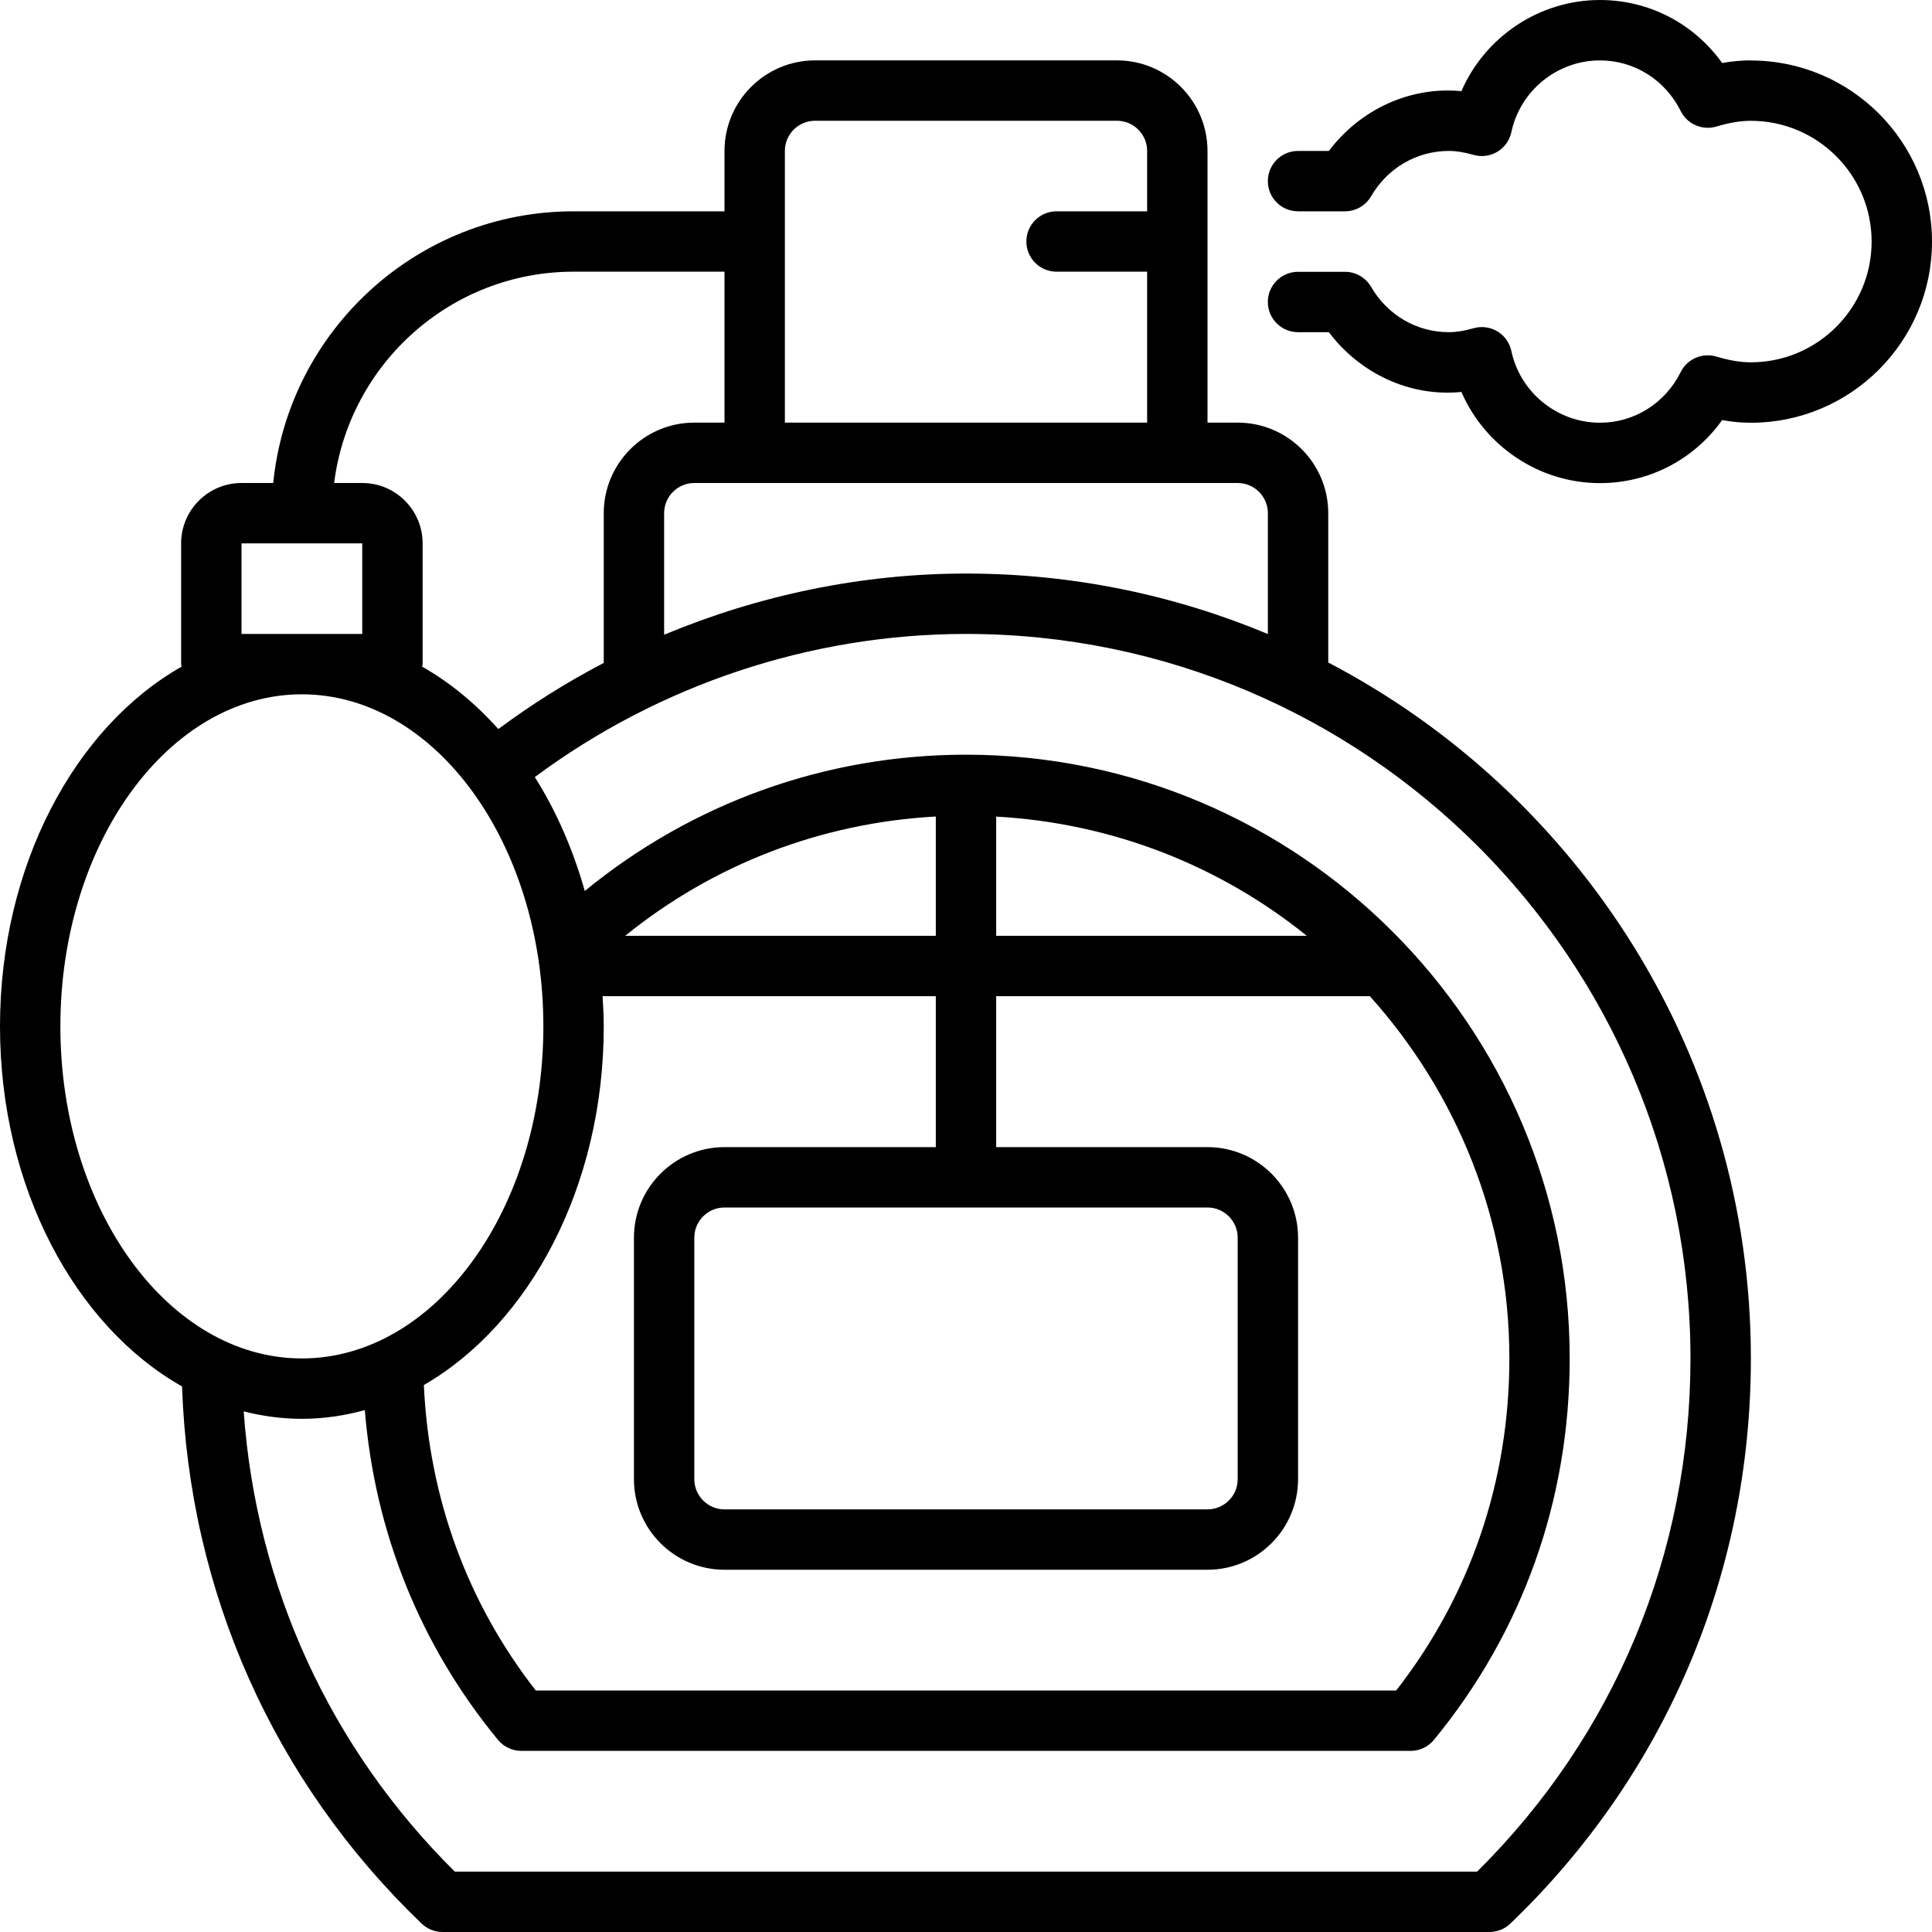
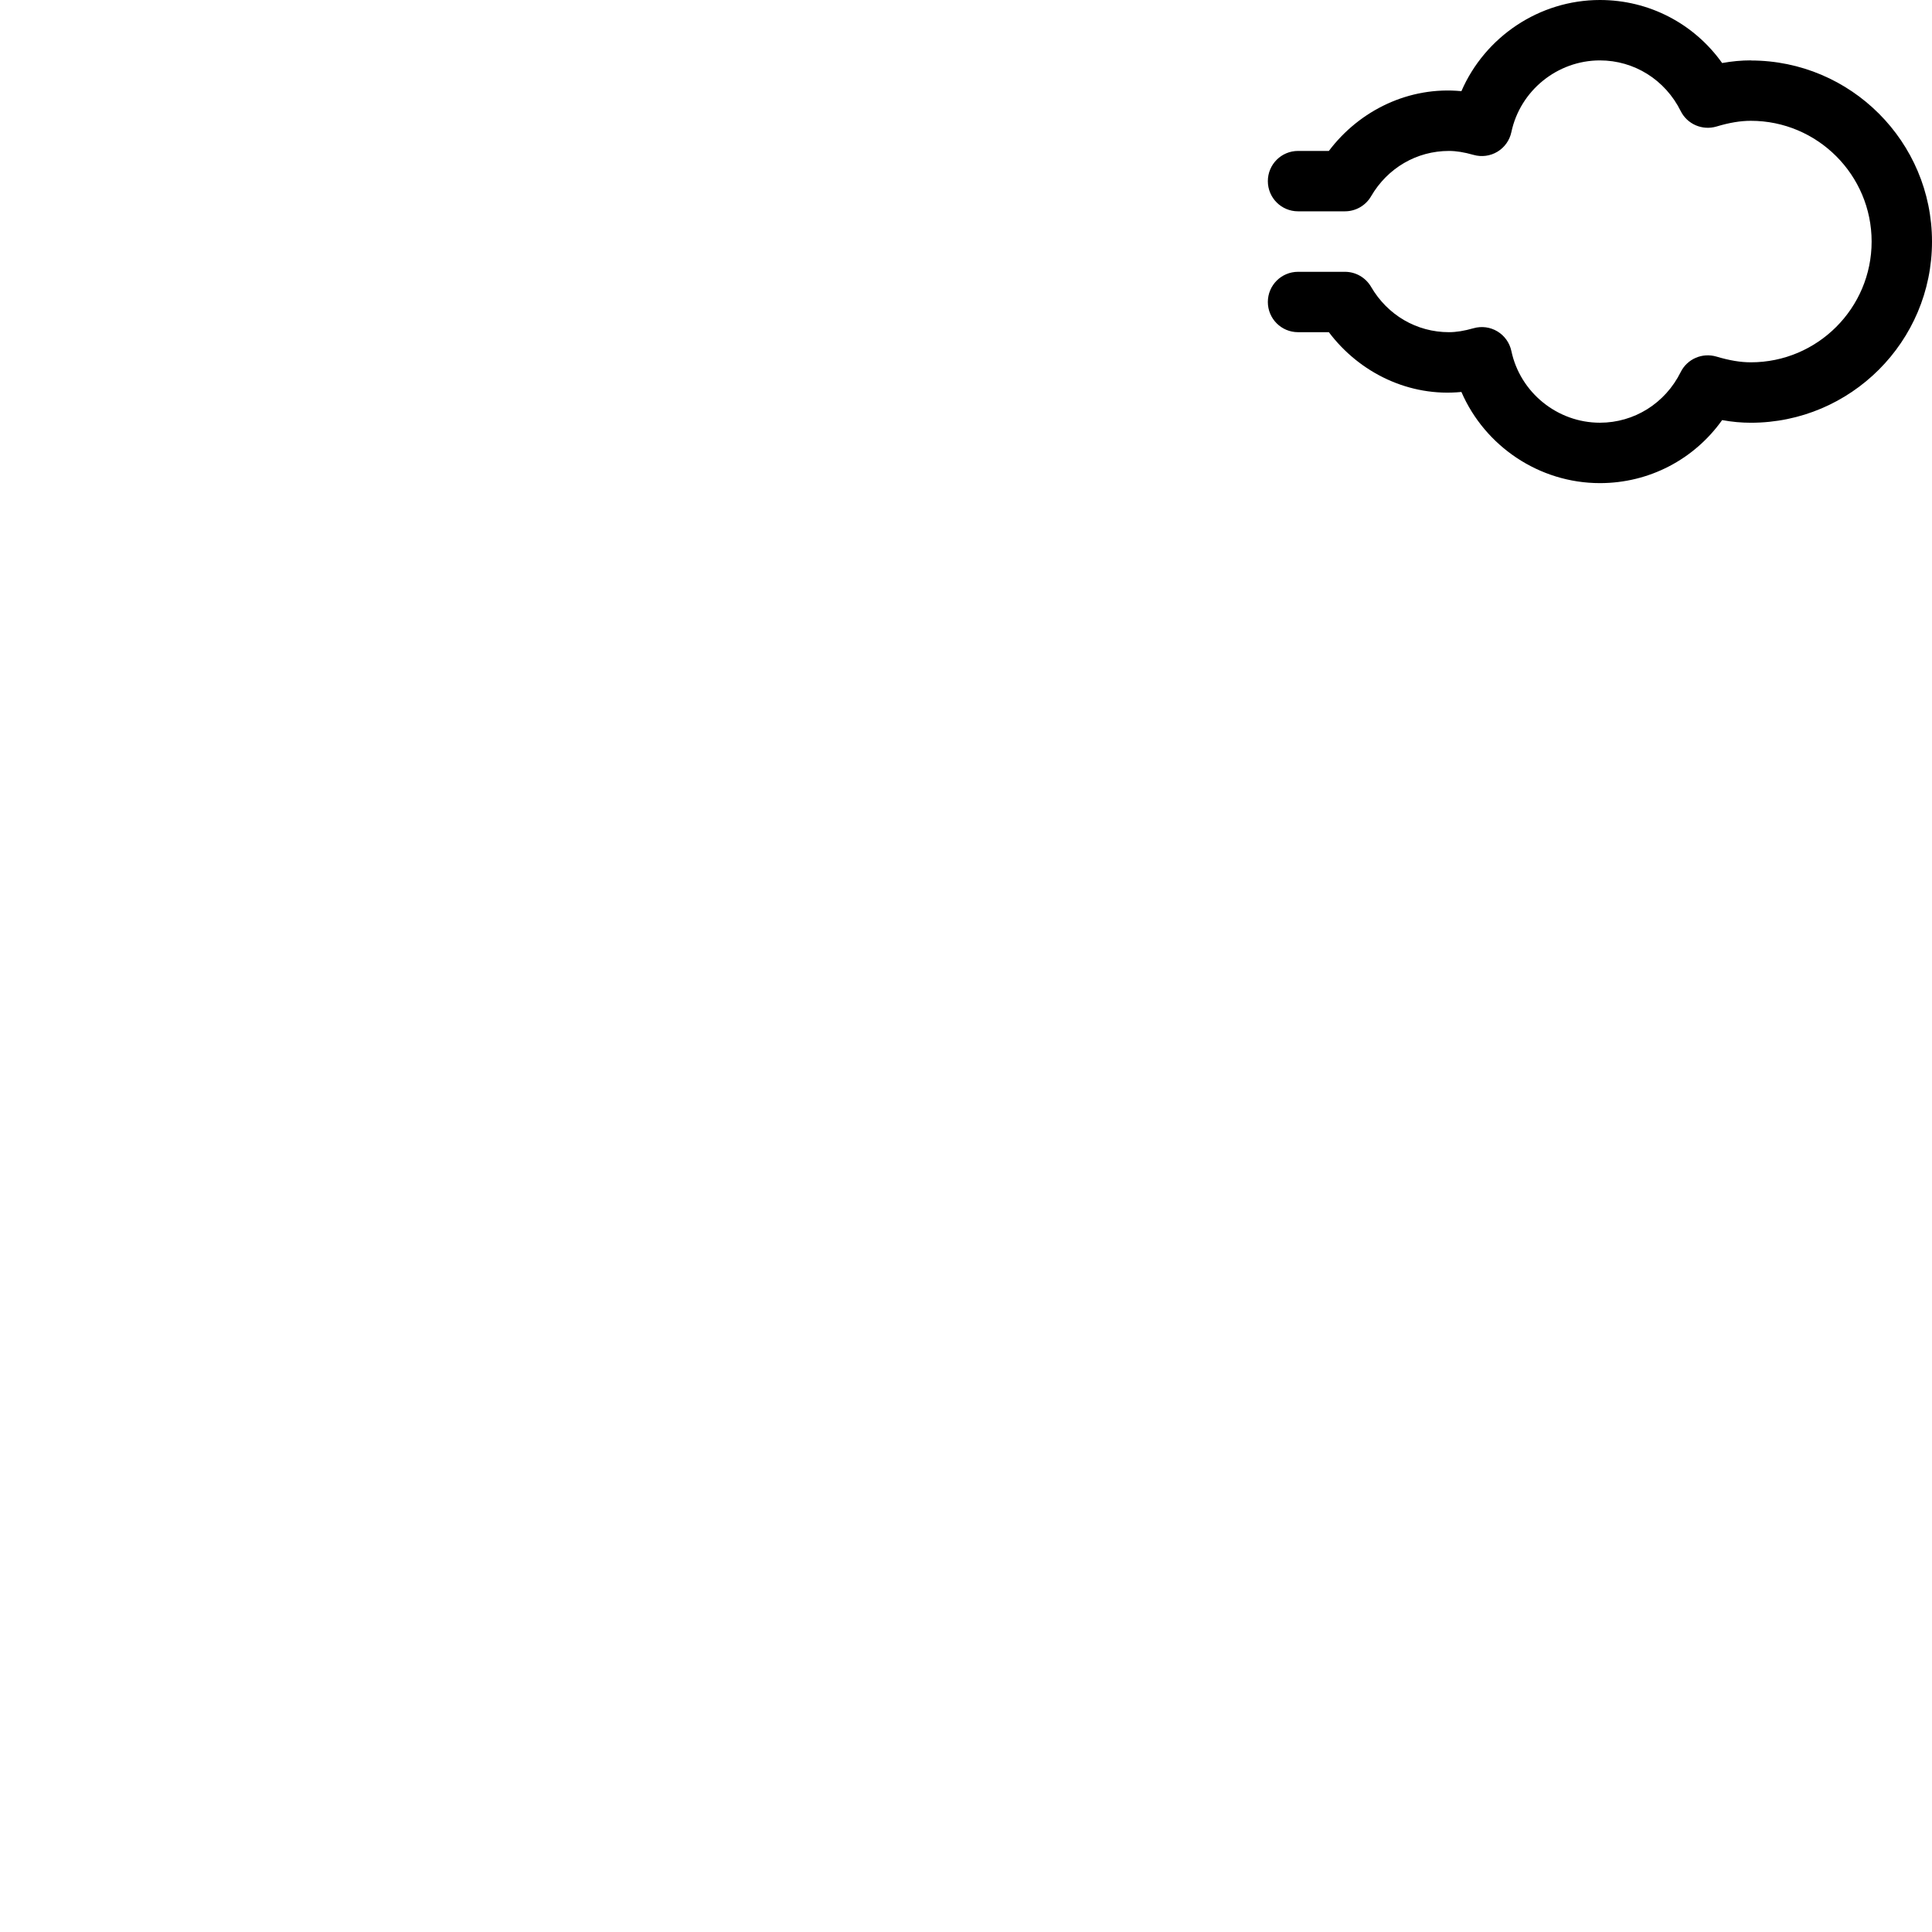
<svg xmlns="http://www.w3.org/2000/svg" viewBox="0 0 64 64">
-   <path d="m44,21.946v-4.946c0-1.654-1.346-3-3-3h-1V5c0-1.654-1.346-3-3-3h-10c-1.654,0-3,1.346-3,3v2h-5c-5.176,0-9.446,3.954-9.949,9h-1.051c-1.103,0-2,.897-2,2v4c0,.029.014.054.017.083-3.536,2.006-6.017,6.59-6.017,11.917,0,5.335,2.487,9.925,6.031,11.927.23,6.788,3.029,13.089,7.937,17.795.187.179.435.278.692.278h34.68c.258,0,.506-.1.692-.278,5.138-4.932,7.968-11.58,7.968-18.722,0-10.009-5.689-18.71-14-23.054Zm-2-4.946v4.003c-3.08-1.288-6.458-2.003-10-2.003-3.449,0-6.848.713-10,2.026v-4.026c0-.551.448-1,1-1h18c.552,0,1,.449,1,1ZM26,5c0-.551.448-1,1-1h10c.552,0,1,.449,1,1v2h-3c-.553,0-1,.448-1,1s.447,1,1,1h3v5h-12V5Zm-7,4h5v5h-1c-1.654,0-3,1.346-3,3v4.961c-1.218.634-2.384,1.366-3.492,2.19-.754-.843-1.602-1.545-2.525-2.068.002-.029.017-.053.017-.083v-4c0-1.103-.897-2-2-2h-.931c.495-3.94,3.859-7,7.931-7Zm-11,12v-3h4v3h-4Zm-6,13c0-6.065,3.589-11,8-11s8,4.935,8,11-3.589,11-8,11-8-4.935-8-11Zm41.289-3h-10.289v-3.949c3.883.215,7.442,1.65,10.289,3.949Zm-23.289,3c0-.34-.019-.674-.039-1.008.014.001.025.008.039.008h11v5h-7c-1.654,0-3,1.346-3,3v8c0,1.654,1.346,3,3,3h16c1.654,0,3-1.346,3-3v-8c0-1.654-1.346-3-3-3h-7v-5h12.378c2.863,3.188,4.622,7.388,4.622,12,0,4.059-1.295,7.852-3.75,11h-28.501c-2.273-2.91-3.539-6.39-3.708-10.119,3.505-2.023,5.959-6.583,5.959-11.881Zm20,6c.552,0,1,.449,1,1v8c0,.551-.448,1-1,1h-16c-.552,0-1-.449-1-1v-8c0-.551.448-1,1-1h16Zm-9-9h-10.29c2.936-2.378,6.512-3.744,10.29-3.952v3.952Zm17.933,31H15.066c-4.138-4.101-6.584-9.458-6.993-15.247.624.159,1.267.247,1.926.247.716,0,1.413-.103,2.086-.289.329,4.04,1.833,7.794,4.412,10.925.189.23.473.364.771.364h29.461c.299,0,.583-.134.772-.365,2.942-3.58,4.497-7.949,4.497-12.635,0-11.028-8.972-20-20-20-4.644,0-9.063,1.597-12.626,4.515-.392-1.38-.949-2.657-1.656-3.773,4.111-3.053,9.14-4.742,14.283-4.742,13.233,0,24,10.767,24,24,0,6.458-2.507,12.479-7.067,17Z" />
  <path d="m58,2c-.313,0-.625.029-.952.088-.93-1.305-2.419-2.088-4.048-2.088-2.013,0-3.811,1.224-4.589,3.02-1.721-.167-3.369.625-4.391,1.98h-1.021c-.553,0-1,.448-1,1s.447,1,1,1h1.555c.355,0,.685-.189.864-.497.548-.941,1.513-1.503,2.581-1.503.242,0,.501.042.815.131.267.076.553.038.79-.105s.404-.378.462-.649c.291-1.377,1.524-2.376,2.933-2.376,1.137,0,2.162.643,2.676,1.677.216.437.718.651,1.183.514.434-.13.796-.19,1.142-.19,2.206,0,4,1.794,4,4s-1.794,4-4,4c-.346,0-.708-.061-1.142-.19-.468-.137-.966.077-1.183.514-.514,1.034-1.539,1.677-2.676,1.677-1.408,0-2.642-.999-2.933-2.376-.058-.271-.225-.506-.462-.649s-.523-.181-.79-.105c-.314.089-.573.131-.815.131-1.068,0-2.033-.562-2.581-1.503-.18-.308-.509-.497-.864-.497h-1.555c-.553,0-1,.448-1,1s.447,1,1,1h1.021c1.021,1.355,2.67,2.151,4.391,1.98.778,1.796,2.576,3.02,4.589,3.02,1.629,0,3.118-.783,4.048-2.088.327.06.64.088.952.088,3.309,0,6-2.691,6-6s-2.691-6-6-6Z" />
</svg>